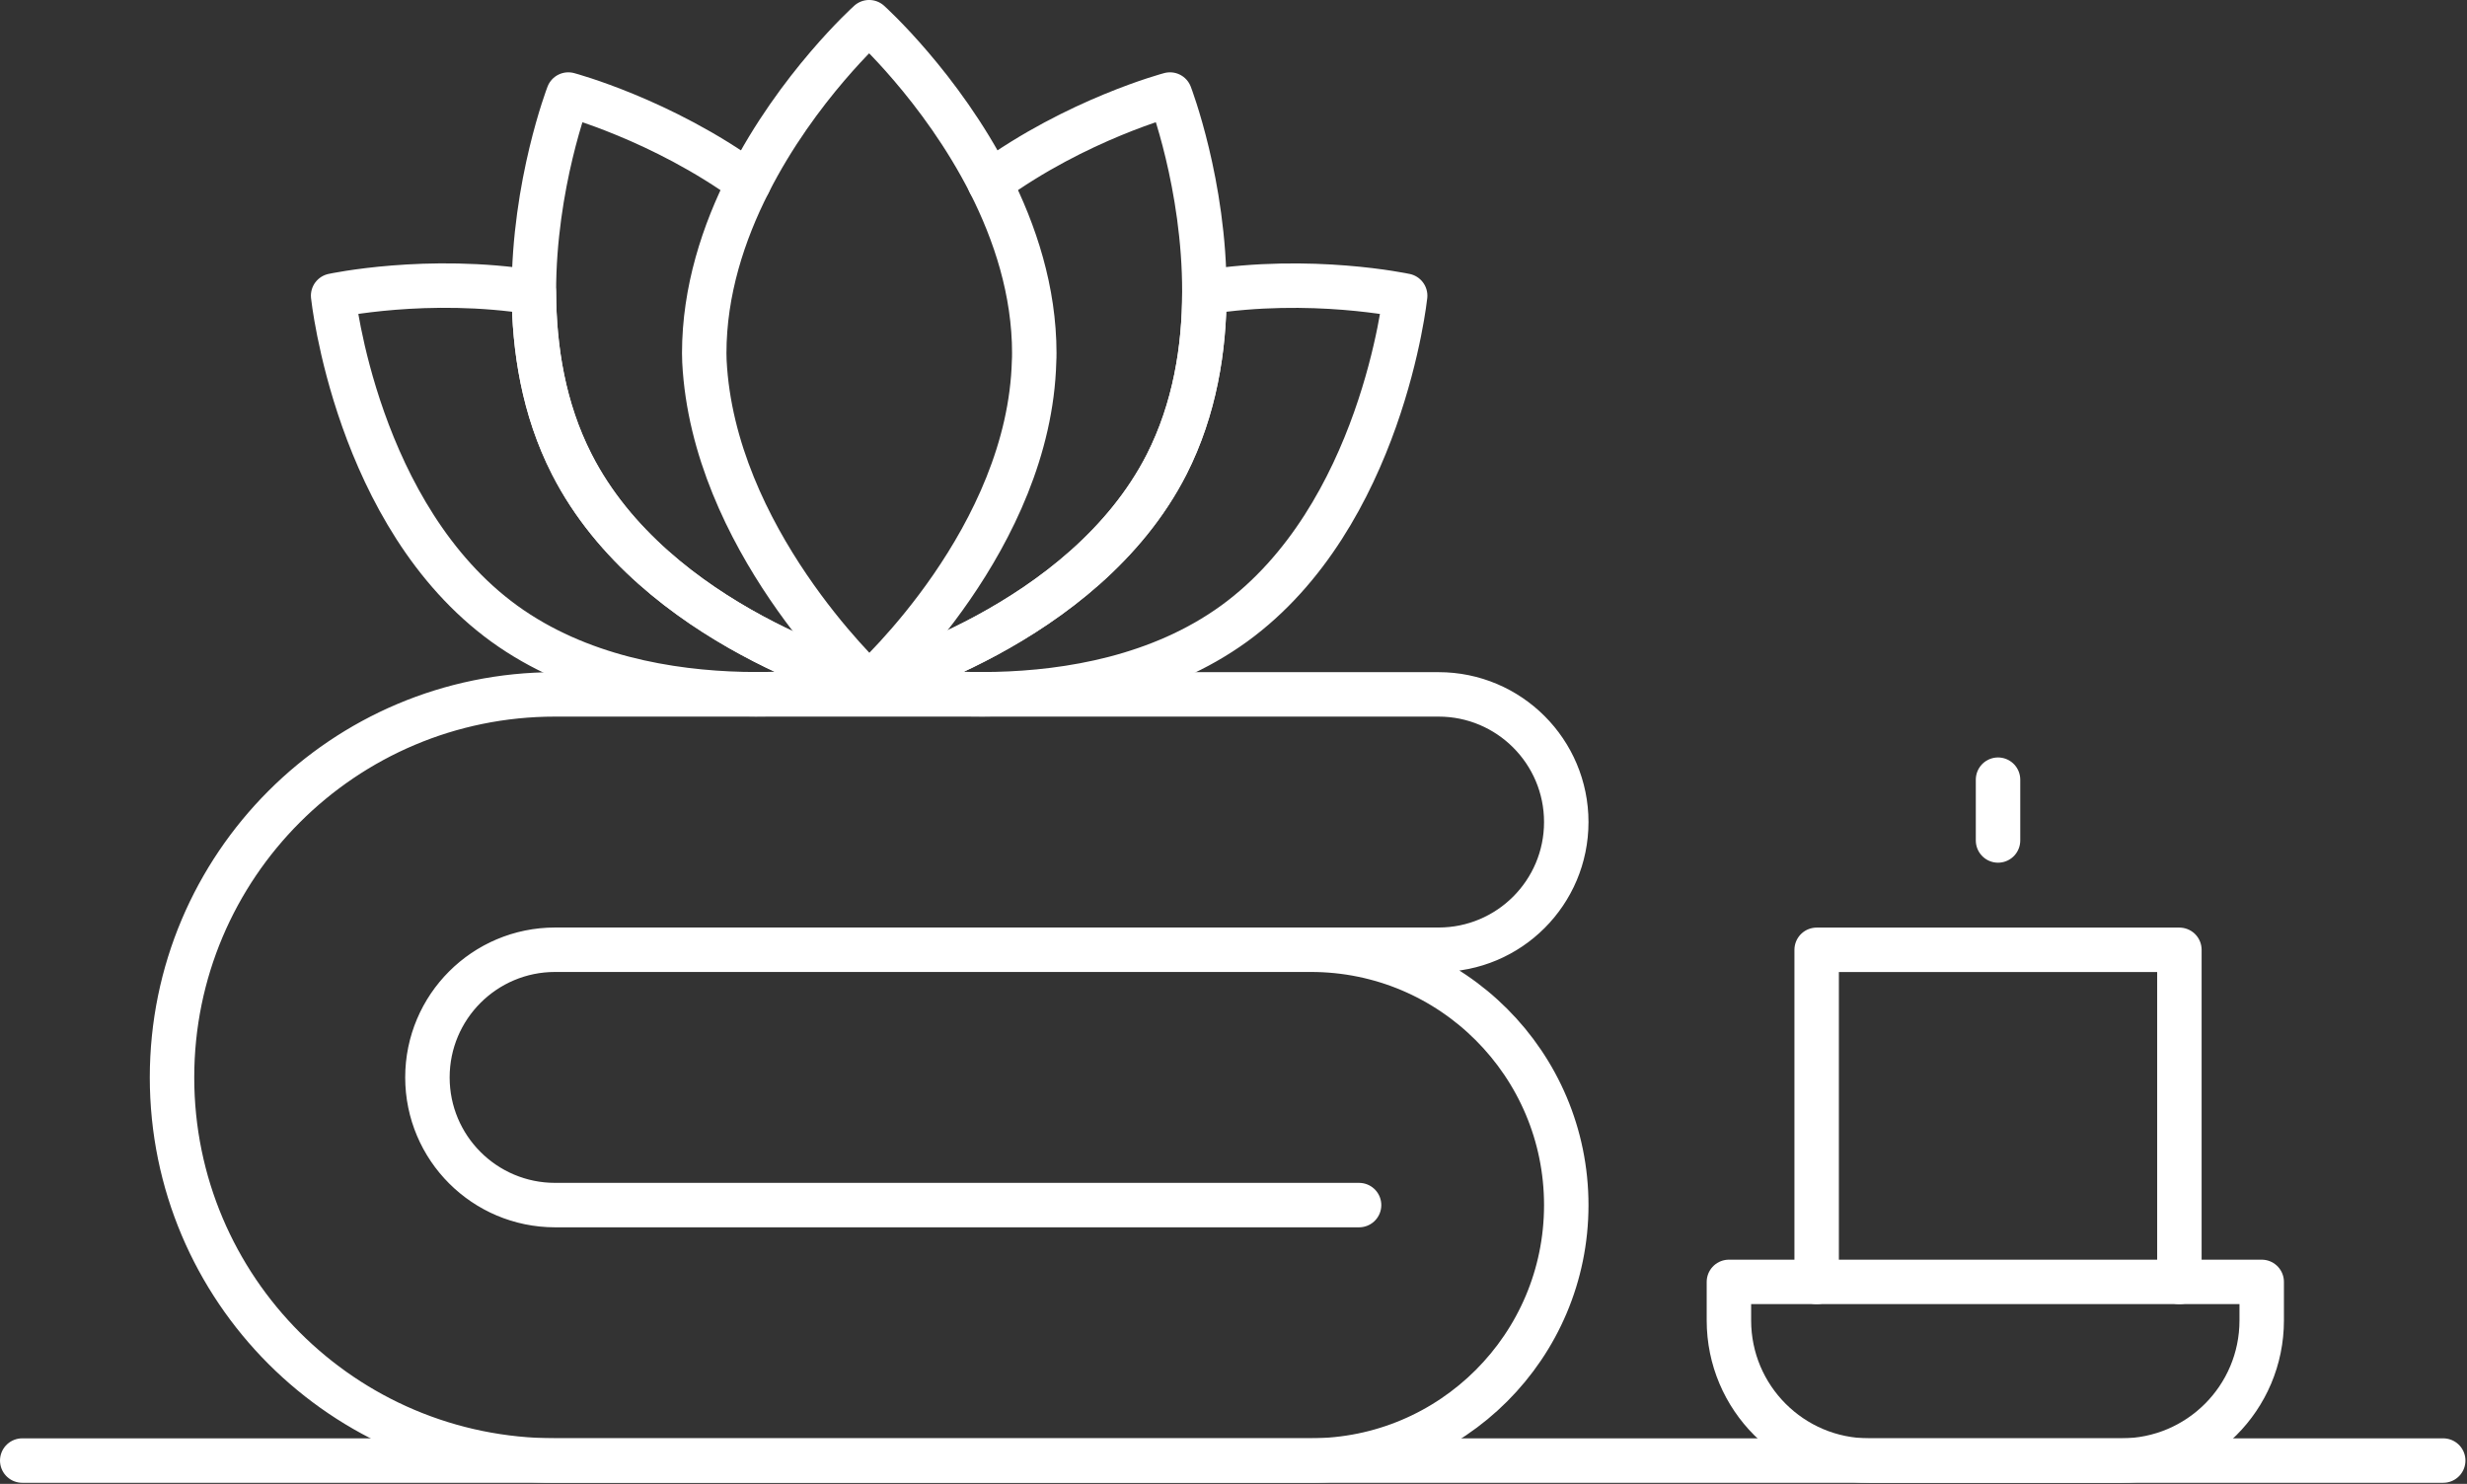
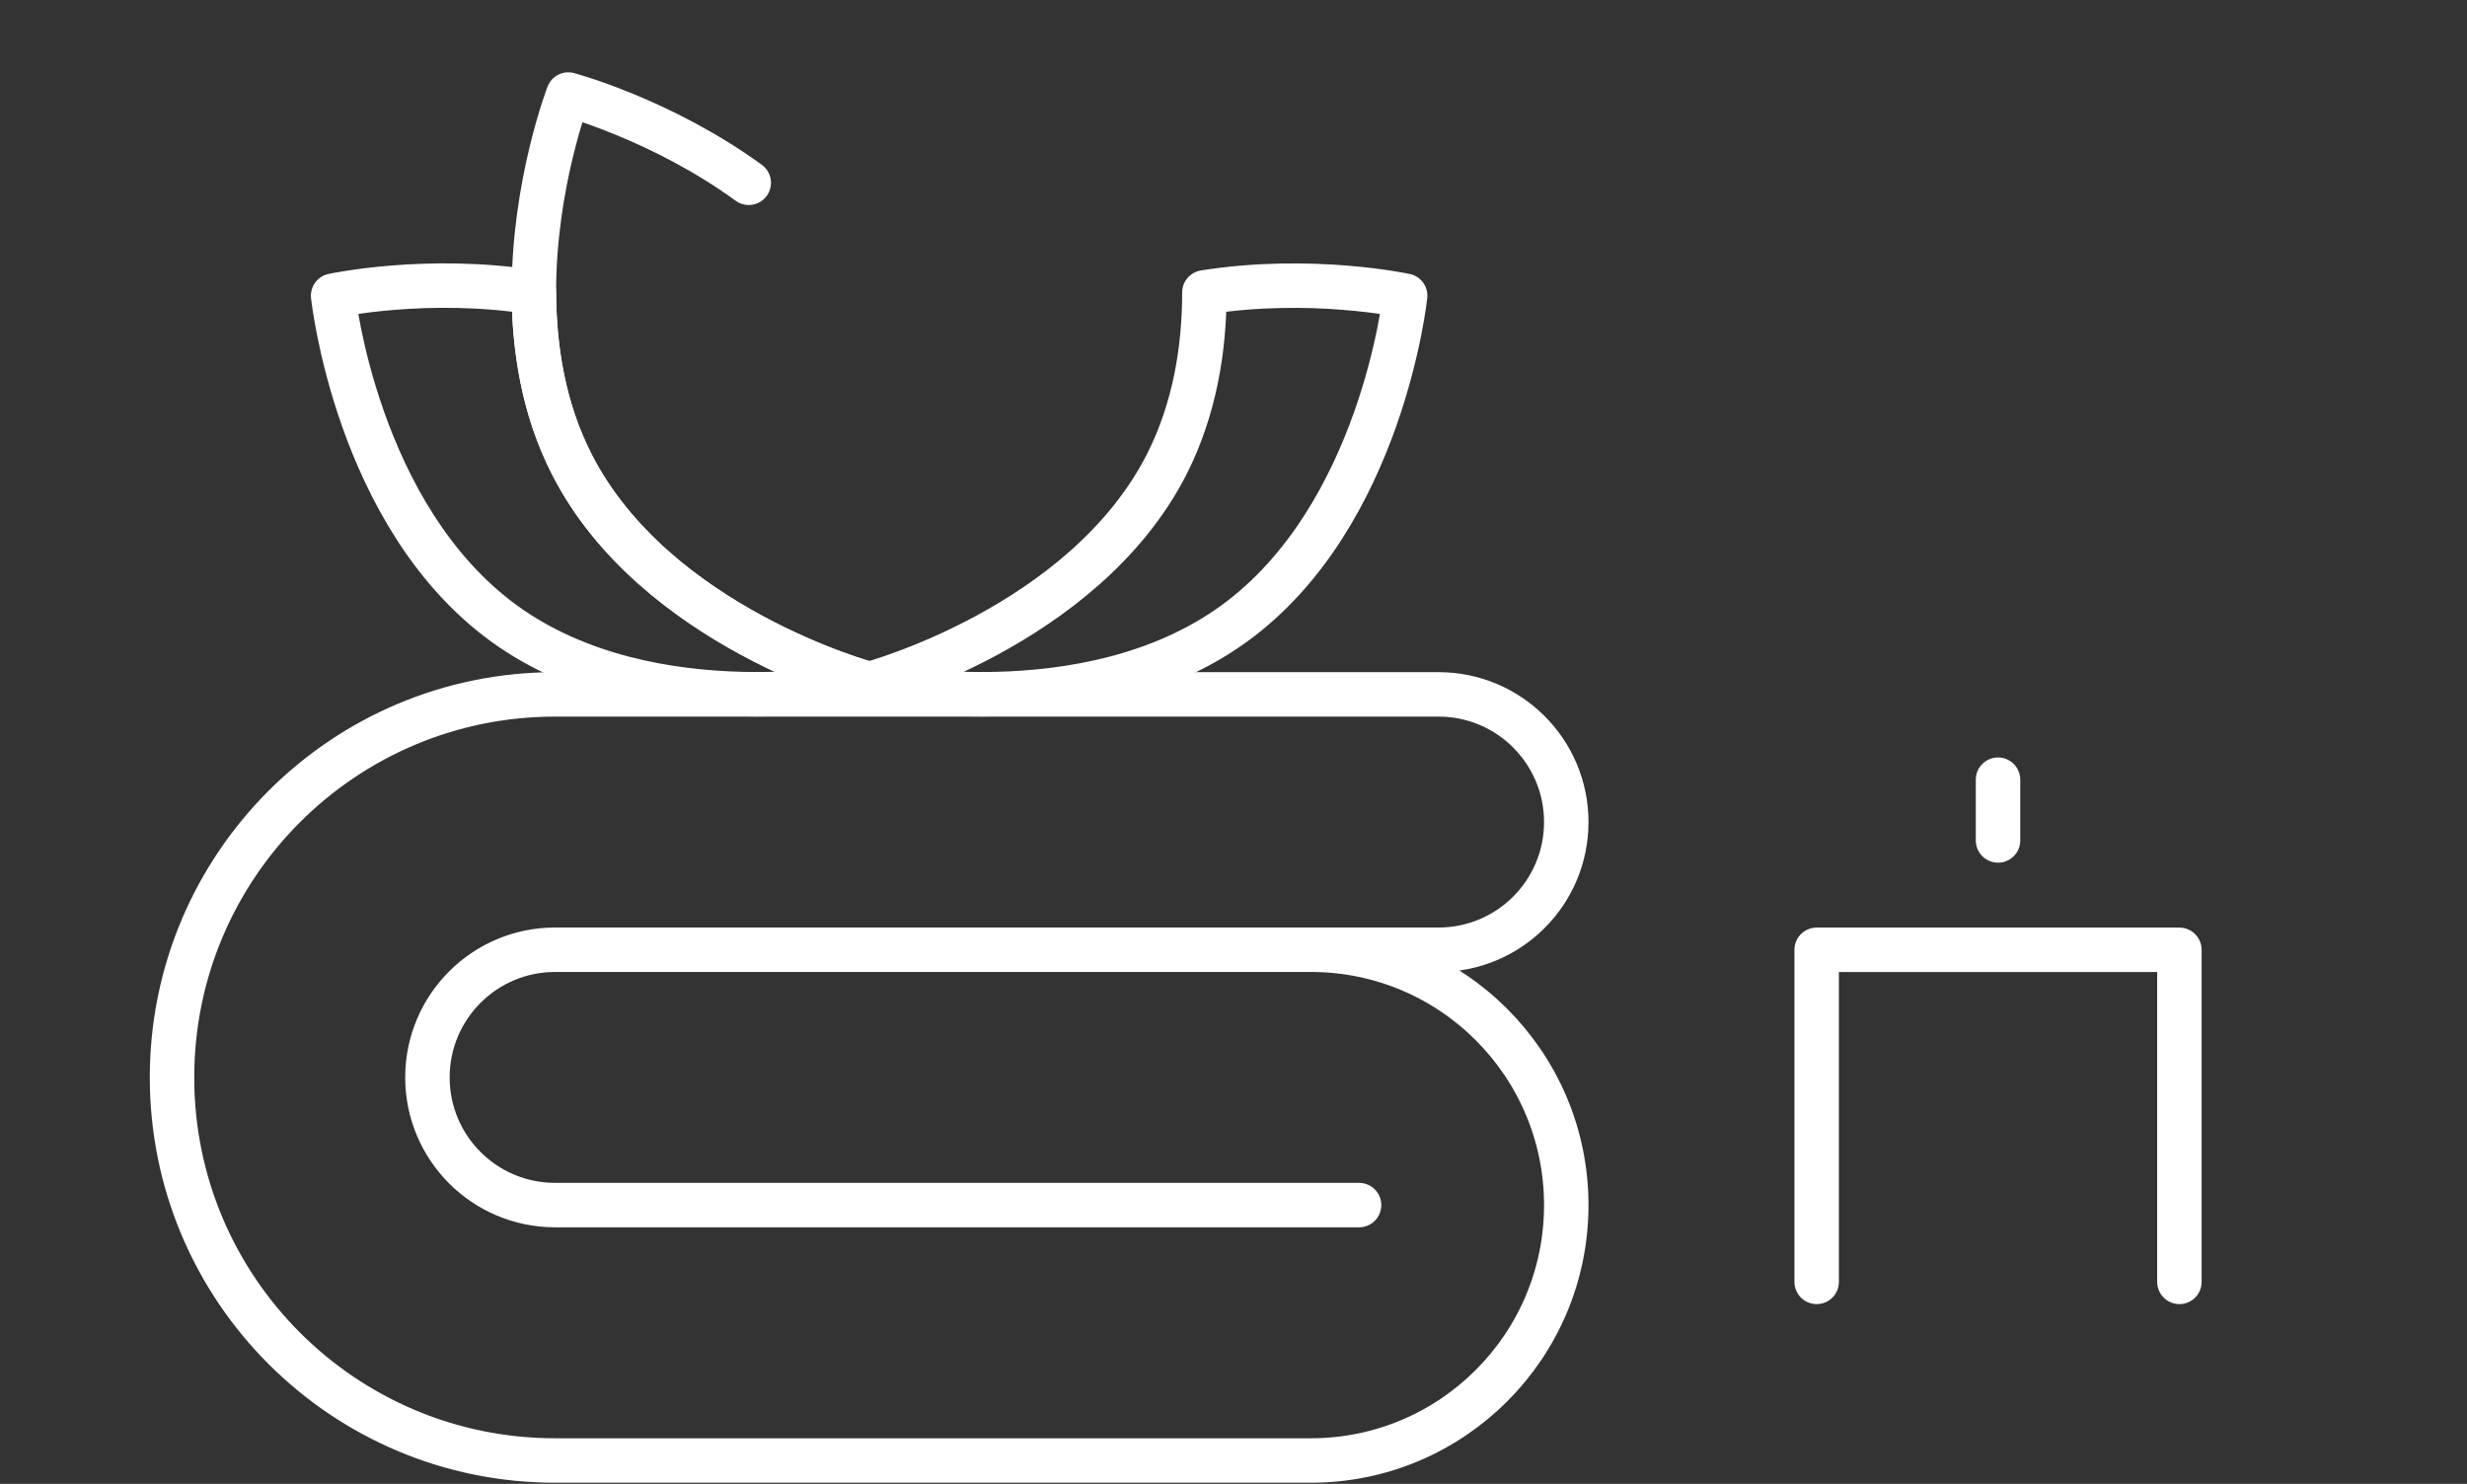
<svg xmlns="http://www.w3.org/2000/svg" width="1029" height="619" viewBox="0 0 1029 619" fill="none">
  <rect x="0" y="0" width="1029" height="619" fill="#333333" stroke="none" />
  <g clip-path="url(#clip0_751_234)">
    <path d="M362.529 285.39C362.529 285.39 272.129 304.84 210.339 260.15C148.629 215.38 138.949 123.34 138.949 123.34C138.949 123.34 178.269 114.87 222.689 121.96C222.779 145.3 226.669 170.53 238.509 193.69C273.159 261.62 362.529 285.38 362.529 285.38V285.39Z" stroke="white" stroke-width="18.54" stroke-linecap="round" stroke-linejoin="round" />
    <path d="M586.101 123.349C586.101 123.349 576.421 215.389 514.721 260.159C453.011 304.839 362.531 285.399 362.531 285.399C362.531 285.399 451.981 261.629 486.631 193.709C498.381 170.549 502.361 145.309 502.361 121.979C546.871 114.899 586.101 123.359 586.101 123.359V123.349Z" stroke="white" stroke-width="18.54" stroke-linecap="round" stroke-linejoin="round" />
    <path d="M362.442 285.299L362.532 285.389C362.532 285.389 273.172 261.619 238.512 193.699C226.672 170.539 222.782 145.299 222.692 121.969C222.612 76.939 237.042 39.44 237.042 39.44C237.042 39.44 275.932 49.809 312.312 76.249" stroke="white" stroke-width="18.54" stroke-linecap="round" stroke-linejoin="round" />
-     <path d="M412.82 76.249C449.2 49.719 488.01 39.44 488.01 39.44C488.01 39.44 502.44 76.95 502.35 121.969C502.35 145.309 498.37 170.539 486.62 193.699C451.97 261.629 362.52 285.389 362.52 285.389L362.6 285.299" stroke="white" stroke-width="18.54" stroke-linecap="round" stroke-linejoin="round" />
    <path d="M909.038 534.741V396.211H757.738V534.741" stroke="white" stroke-width="18.54" stroke-linecap="round" stroke-linejoin="round" />
    <path d="M833.391 325.24V350.6" stroke="white" stroke-width="18.54" stroke-linecap="round" stroke-linejoin="round" />
-     <path d="M884.901 609.27H779.601C747.311 609.27 721.141 583.1 721.141 550.81V534.74H943.371V550.81C943.371 583.1 917.201 609.27 884.911 609.27H884.901Z" stroke="white" stroke-width="18.54" stroke-linecap="round" stroke-linejoin="round" />
-     <path d="M9.27 609.27H1019.08" stroke="white" stroke-width="18.54" stroke-linecap="round" stroke-linejoin="round" />
-     <path d="M431.398 147.37C431.398 148.5 431.398 149.62 431.318 150.66C429.418 224.2 364.598 283.49 362.608 285.3L362.528 285.39C362.528 285.39 362.528 285.39 362.438 285.3C360.488 283.44 297.528 224.13 293.818 150.74C293.758 149.62 293.738 148.49 293.738 147.37C293.738 121.36 301.768 96.99 312.318 76.24C332.628 36.14 362.528 9.26 362.528 9.26C362.528 9.26 392.428 36.14 412.828 76.24C423.378 96.98 431.408 121.35 431.408 147.37H431.398Z" stroke="white" stroke-width="18.54" stroke-linecap="round" stroke-linejoin="round" />
    <path d="M566.88 502.7H231.54C202.12 502.7 178.28 478.85 178.28 449.44C178.28 420.03 202.13 396.18 231.54 396.18H600.04C629.46 396.18 653.3 372.33 653.3 342.92C653.3 313.51 629.45 289.66 600.04 289.66H231.54C143.29 289.66 71.75 361.2 71.75 449.45C71.75 537.7 143.29 609.24 231.54 609.24H546.77C605.6 609.24 653.3 561.55 653.3 502.71C653.3 443.87 605.61 396.18 546.77 396.18" stroke="white" stroke-width="18.54" stroke-linecap="round" stroke-linejoin="round" />
  </g>
  <defs>
    <clipPath id="clip0_751_234">
      <rect width="1028.34" height="618.54" fill="white" />
    </clipPath>
  </defs>
</svg>